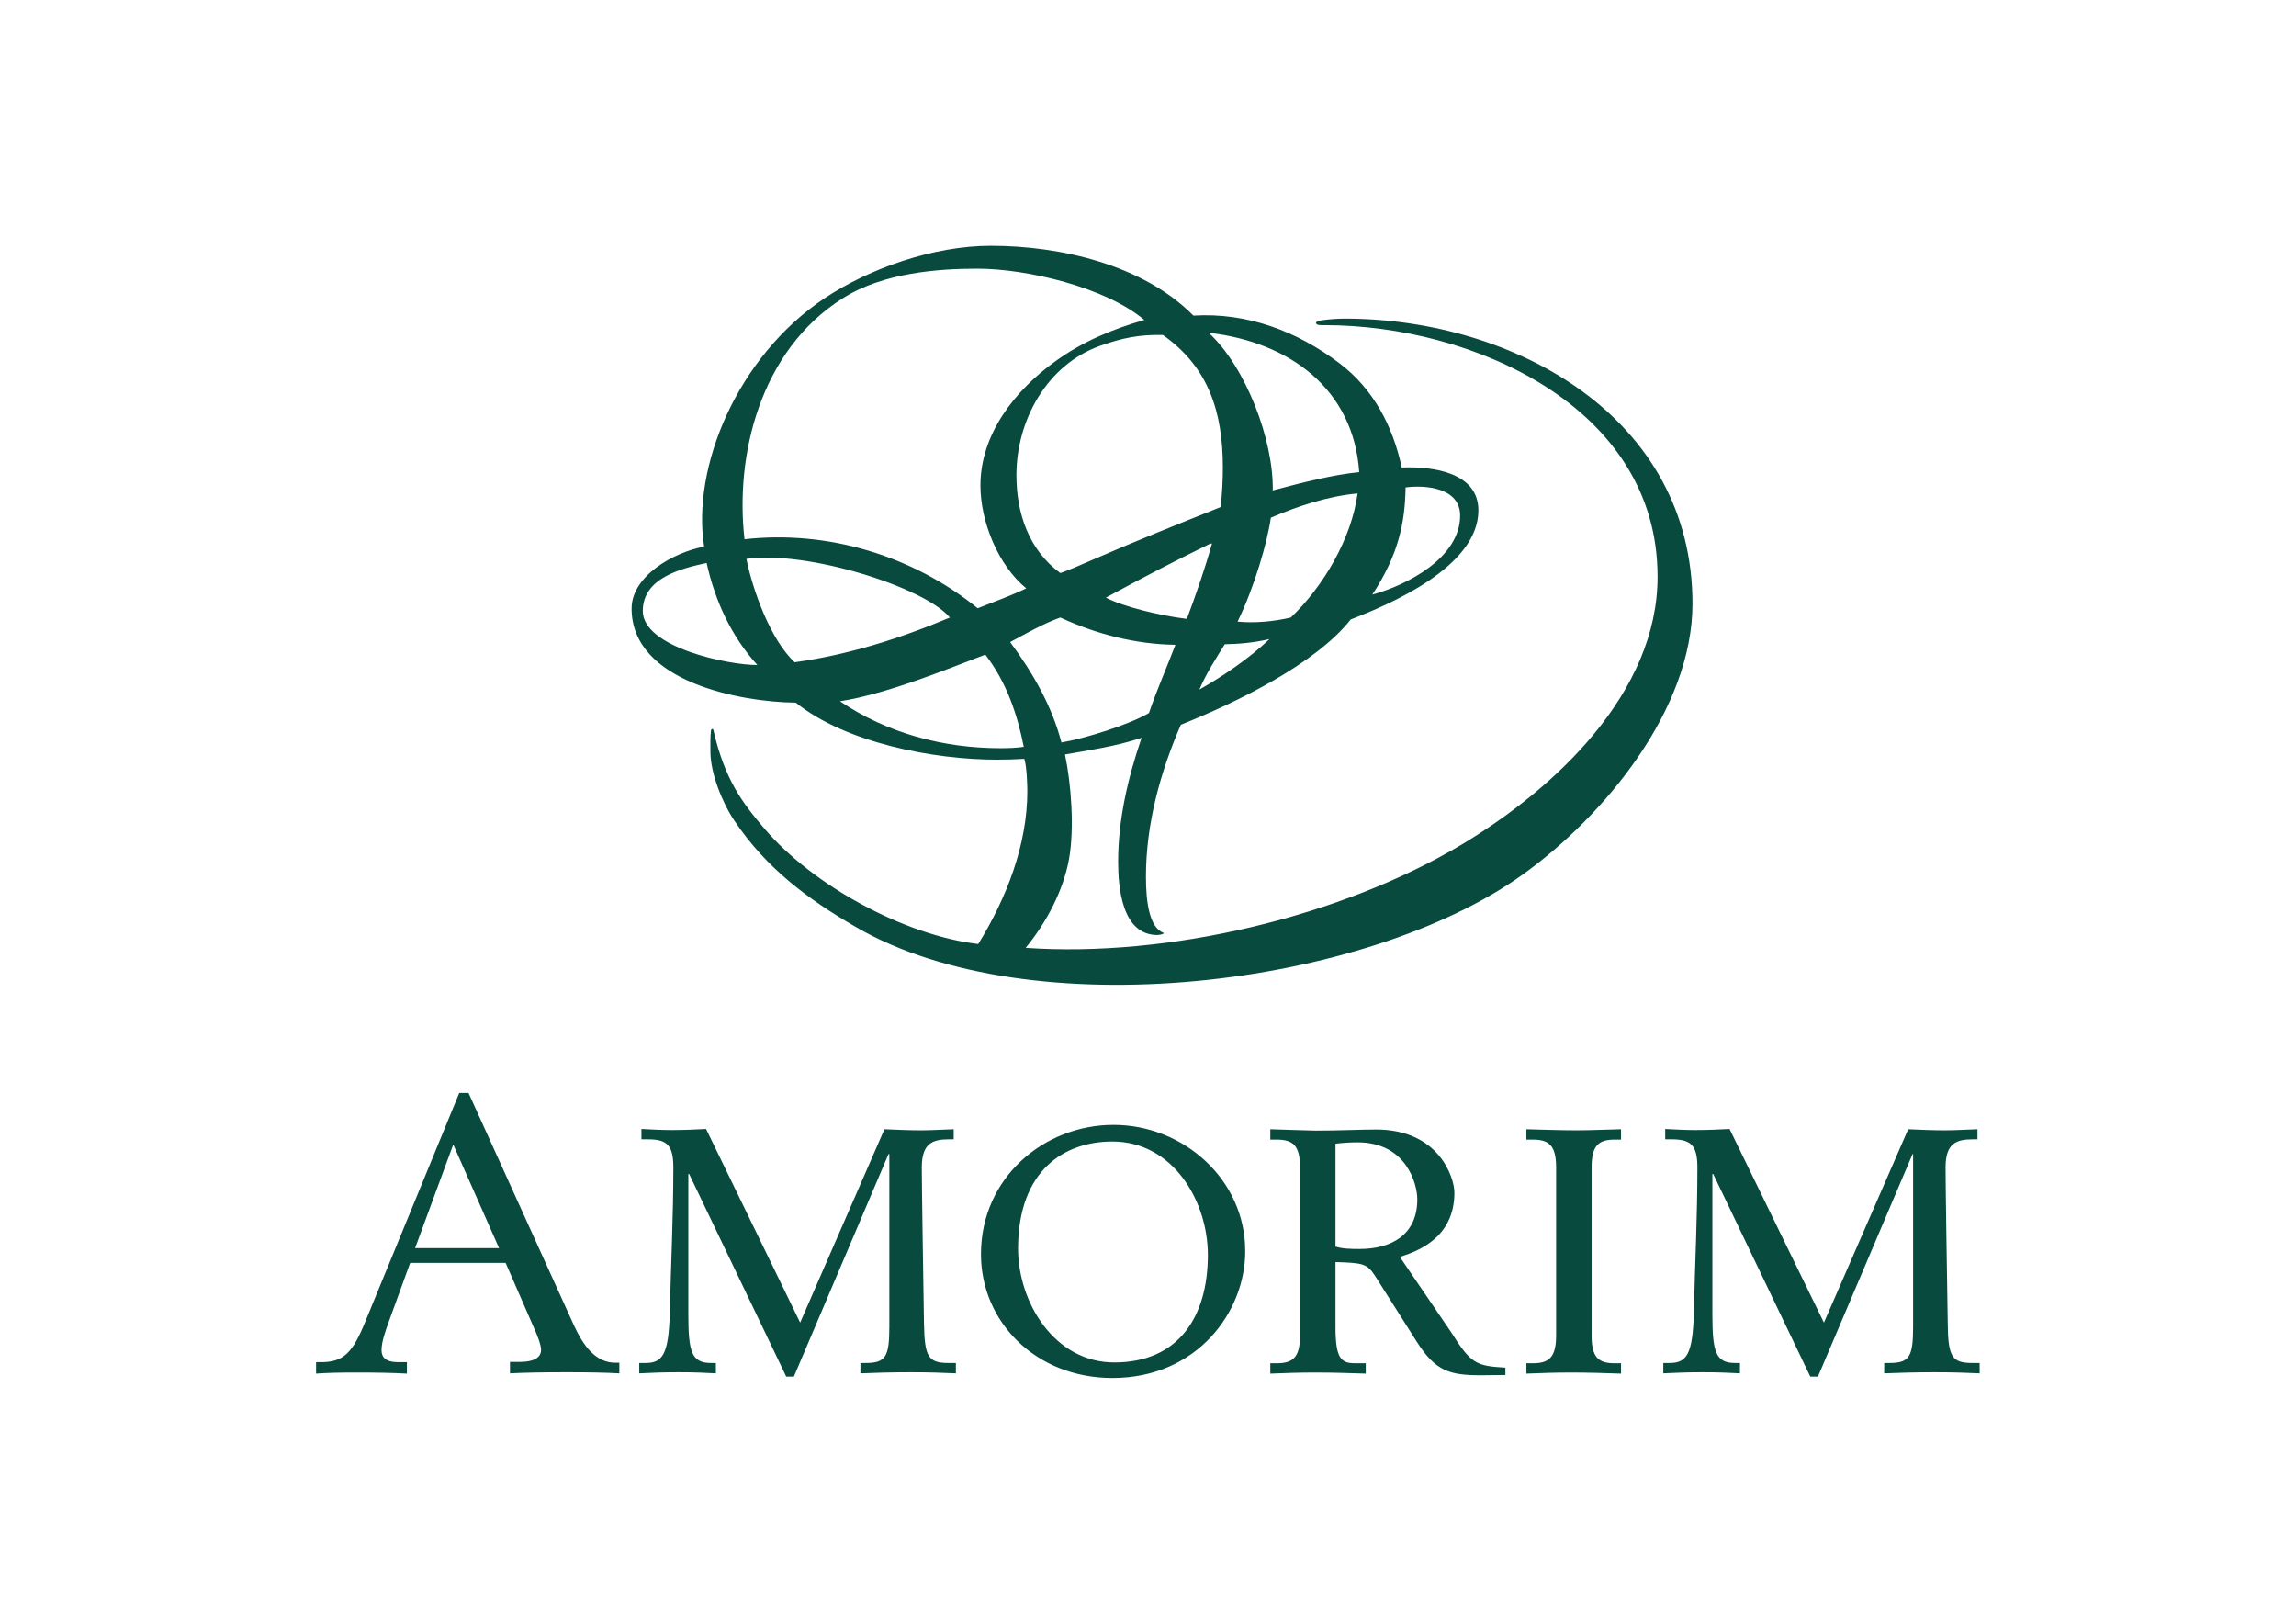
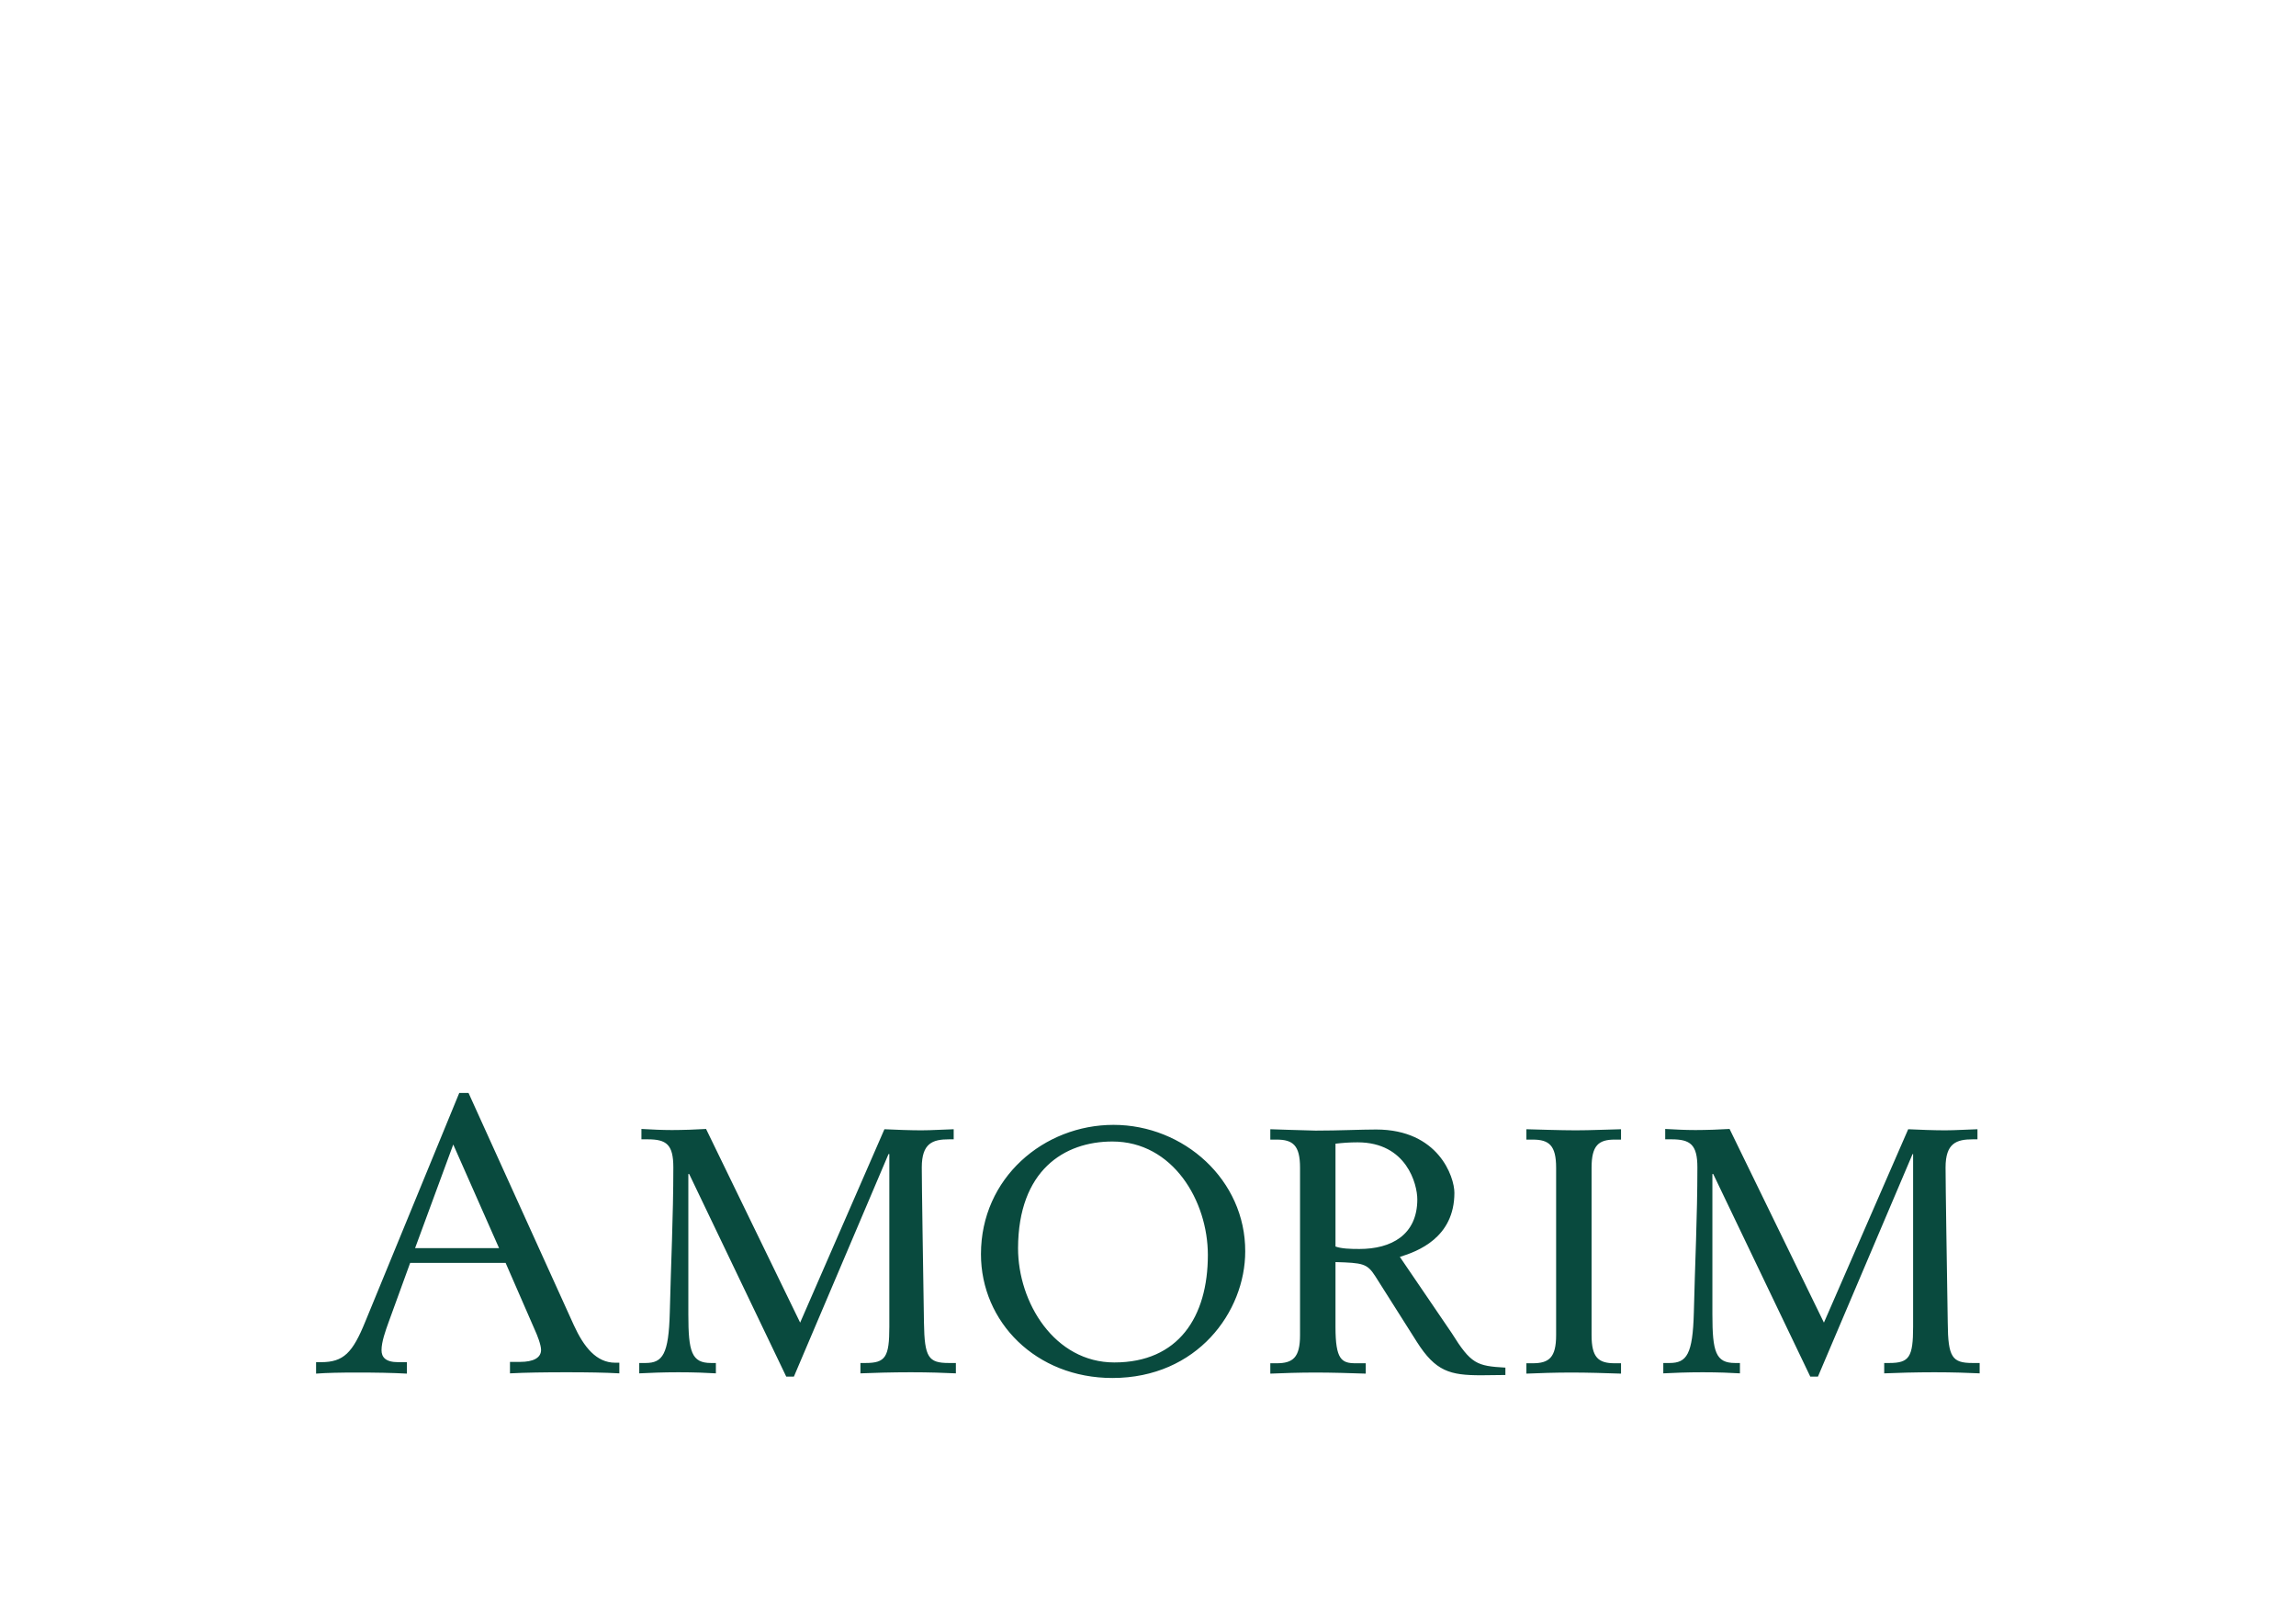
<svg xmlns="http://www.w3.org/2000/svg" version="1.1" id="Layer_1" x="0px" y="0px" viewBox="0 0 841.9 595.3" style="enable-background:new 0 0 841.9 595.3;">
  <style type="text/css">
	.st0{fill:#094A3E;}
</style>
  <g>
    <path class="st0" d="M168.4,400.7L134,484.4c-4.7,11.6-8,15-16.3,15h-1.8v4.2c3.6-0.3,9.1-0.4,14.8-0.4c7.1,0,13.2,0.1,18.5,0.4&#10;  v-4.2H146c-4.7,0-6.1-1.9-6.1-4.4c0-3.1,1.5-7.2,2.5-10l8-22h35l10.9,25c0.6,1.3,2.1,5,2.1,6.9c0,2.9-2.8,4.4-7.7,4.4H187v4.2&#10;  c5.6-0.3,12.8-0.4,20.7-0.4c7.8,0,14.1,0.1,19.4,0.4v-3.9h-1.5c-6.9,0-11.5-5.7-15.2-13.8l-38.6-85.1L168.4,400.7L168.4,400.7z&#10;   M408.3,412.4c-25.5,0-48.6,19.4-48.6,47.4c0,24.9,20.2,45.4,48.2,45.4c31.1,0,48.7-24.3,48.7-46.4&#10;  C456.7,432.6,434.1,412.4,408.3,412.4L408.3,412.4z M258.9,413.9c-3.1,0.2-8.6,0.4-12.5,0.4c-4,0-7.2-0.2-11.2-0.4v3.8h2.3&#10;  c6.9,0,9.4,1.9,9.4,10.3c0,18.1-0.9,35.7-1.3,53.2c-0.4,15.3-2.6,18.5-8.9,18.5h-2.3l0,0v3.8c3.9-0.2,8.7-0.4,14.4-0.4&#10;  c5.8,0,10.5,0.2,13.7,0.4v-3.8h-1.8c-7.1,0-8.3-4.1-8.3-17.8v-51.5h0.3l35.6,74.3h2.8l34.7-81.6h0.3v63.3c0,11.1-1.4,13.3-8.7,13.3&#10;  h-1.9v3.8c4.4-0.2,11.7-0.4,18.4-0.4c6.9,0,12.3,0.2,16.6,0.4v-3.8h-2.6c-7.5,0-8.9-2.1-9.1-14.7c-0.3-19-0.8-50.5-0.8-57&#10;  c0-8.9,4-10.3,10-10.3h1.7V414c-4,0.1-8,0.4-11.9,0.4c-3.7,0-9.4-0.2-13.5-0.4l-30.9,70.9L258.9,413.9L258.9,413.9z M634.2,413.9&#10;  c-3.1,0.2-8.6,0.4-12.5,0.4c-4,0-7.1-0.2-11.1-0.4v3.8h2.3c6.9,0,9.5,1.9,9.5,10.3c0,18.1-0.9,35.7-1.3,53.2&#10;  c-0.4,15.3-2.6,18.5-8.9,18.5h-2.3v3.8c3.9-0.2,8.7-0.4,14.4-0.4c5.8,0,10.5,0.2,13.7,0.4v-3.8h-1.8c-7.1,0-8.3-4.1-8.3-17.8v-51.5&#10;  h0.3l35.6,74.3h2.8l34.7-81.6h0.2v63.3c0,11.1-1.4,13.3-8.7,13.3h-1.9v3.8c4.4-0.2,11.7-0.4,18.4-0.4c6.9,0,12.3,0.2,16.6,0.4v-3.8&#10;  h-2.6c-7.5,0-9-2.1-9.1-14.7c-0.3-19-0.8-50.5-0.8-57c0-8.9,4-10.3,10-10.3h1.7V414c-4,0.1-8,0.4-11.9,0.4c-3.8,0-9.4-0.2-13.5-0.4&#10;  l-30.9,70.9L634.2,413.9L634.2,413.9z M465.8,414v3.8h2.3c6,0,8.6,2.1,8.6,10.3v61.4c0,8.2-2.6,10.3-8.6,10.3h-2.3v3.8&#10;  c4.5-0.2,10.7-0.4,16.6-0.4c5.7,0,12.7,0.2,18.4,0.4v-3.8h-3.7c-5.2,0-7.4-1.4-7.4-13.3v-23.8c10,0.3,11.6,0.5,14.6,5.2l15.2,24&#10;  c6.9,10.9,12.2,12.3,23.6,12.3c2.5,0,6.4-0.1,8.9-0.1v-2.7c-10.5-0.6-12.6-1.3-19.7-12.7l-19-27.9c6.5-2,20-7,20-23.5&#10;  c0-5.8-5.8-23.2-28.7-23.2c-5.7,0-13.5,0.4-22.2,0.4C476.5,414.4,470.3,414.1,465.8,414L465.8,414z M559.7,414v3.8h2.3&#10;  c6,0,8.6,2.1,8.6,10.3v61.4c0,8.2-2.6,10.3-8.6,10.3h-2.3v3.8c4.5-0.2,10.7-0.4,16.5-0.4c5.7,0,12.7,0.2,18.2,0.4v-3.8h-2.3&#10;  c-6,0-8.5-2.1-8.5-10.3v-61.4c0-8.2,2.6-10.3,8.5-10.3h2.3V414c-5.4,0.1-10.9,0.4-16.6,0.4C572,414.4,564.2,414.1,559.7,414z&#10;   M407.9,418.5c22.2,0,35,21.8,35,41.6c0,22.7-10.8,39.4-34.3,39.4c-21.9,0-35.3-21.9-35.3-41.9&#10;  C373.4,429.1,390.2,418.5,407.9,418.5L407.9,418.5L407.9,418.5z M497.8,418.8c18,0,21.9,15.4,21.9,20.9c0,13.1-9.6,18.2-21.2,18.2&#10;  c-3.4,0-6.6-0.1-8.8-0.9v-37.7C492.3,419,494.7,418.8,497.8,418.8L497.8,418.8z M166.2,419.6l16.8,38h-30.8L166.2,419.6&#10;  L166.2,419.6z" />
-     <path class="st0" d="M620.6,221.3c0,38.8-32.3,77.8-62.2,99.3C500.7,362,377.8,377,313.9,339.9c-17.8-10.3-33-21.7-44.6-39&#10;  c-4.4-6.5-8.8-17.4-8.8-25.3c0-2.6-0.1-4.9,0.2-7.8c0.1-0.6,0.8-0.8,0.9-0.1c4.2,18.3,10.7,26.7,18.8,36.2&#10;  c17.6,20.6,51,39,78.3,42.2c10.3-16.7,18-36.3,18-56.1c0-2-0.2-9-1.1-11.8c-3.4,0.2-6.7,0.3-10.1,0.3c-23.1,0-55.3-6.1-73.7-20.9&#10;  c-20-0.2-60.2-7.5-60.2-34.5c0-11.9,15.3-20.6,26.6-22.7c-4.6-29,12-69.6,44.2-91.1c16.4-10.9,39.9-19.2,60.9-19.2&#10;  c25.4,0,55.8,6.9,74.3,25.6c19.7-1.2,38,5.7,53.6,17.5c12.5,9.5,19.5,23,22.8,38.2c11.6-0.5,28.1,1.9,28.1,15.7&#10;  c0,20.9-33.1,34.7-46.8,40c-12.8,16.2-41.3,30.2-62.3,38.6c-7.6,17.5-12.8,36.5-12.8,55.7c0,9.9,1.4,18.6,6.4,20.6&#10;  c0.7,0.3-1.4,0.8-2.2,0.8c-13,0-14.4-17.4-14.4-26.9c0-15.5,3.6-30.8,8.6-45.4c-9.6,3.2-19.7,4.6-28.1,6.1&#10;  c2.3,10.7,3.5,27.1,1.5,38.3c-2.1,11.6-8.2,23.2-15.9,32.6c52.3,3.6,115.5-11.3,160.1-38c33.9-20.4,71.6-55.4,71.6-98.1&#10;  c0-62.3-67.9-92.2-122-92.2c-1.4,0-2.8,0.1-3.2-0.6c-0.4-0.6,1.2-1.1,2.2-1.2c2.8-0.4,5.7-0.6,8.5-0.6&#10;  C555.4,116.9,620.6,153,620.6,221.3L620.6,221.3z M535.4,189c0-10.1-12.5-11.3-20-10.3c-0.2,12.9-2.6,24.7-12.2,39.3&#10;  C516,214.5,535.4,204.5,535.4,189L535.4,189z M498.4,173.1c-2.1-30.5-25.5-47.7-55.2-51.1c13.6,12.5,23.8,39.3,23.5,57.8&#10;  C477.6,176.9,488.9,174,498.4,173.1L498.4,173.1z M497.8,180.9c-10.8,1-21.8,4.6-31.8,8.9c-1.3,9.1-6.1,25.6-12.2,38.1&#10;  c6.1,0.6,13.2,0,19.5-1.5C485.3,215,495.6,197.4,497.8,180.9L497.8,180.9z M448.4,171.5c0-20.4-5.2-36.9-22-48.7&#10;  c-8.5-0.2-14.9,1.1-22.8,3.9c-19.7,6.9-30.9,27.4-30.9,47.5c0,13.9,4.5,27.4,16.1,35.9c3-1,8.9-3.6,11.2-4.6&#10;  c15.8-6.9,31.6-13.2,47.6-19.6C448.1,181.1,448.4,176.3,448.4,171.5L448.4,171.5z M444.4,199.3h-0.6c-12.7,6.2-23.9,12-38.3,19.8&#10;  c6.3,3.3,19.8,6.6,29.7,7.8C438.6,217.8,441.8,208.6,444.4,199.3L444.4,199.3z M465.5,234.3c-6,1.4-11.4,1.8-16.4,1.9&#10;  c-3.3,5.3-6.9,10.9-9.3,16.6C448.5,247.9,458.3,241.2,465.5,234.3L465.5,234.3z M419.6,117.3c-14.2-12-43.1-18.8-61.2-18.8&#10;  c-14.2,0-34.4,1.4-49.3,10.8c-30.7,19.3-39.6,58.2-36.1,88.4c30.5-3.4,61.7,6,85.5,25.3c6-2.4,12-4.5,17.8-7.3&#10;  c-10.3-8.4-16.8-24.5-16.8-37.7c0-18.9,12.7-34.9,27.4-45.5C396.8,125.3,407.8,120.7,419.6,117.3L419.6,117.3z M431,236.4&#10;  c-14.6-0.2-29-3.9-42.2-10c-6.4,2.3-12.4,5.8-18.4,9c8.2,11.1,15.3,23.3,18.8,36.8c8.5-1.4,24.8-6.5,32.1-10.8&#10;  C424.2,252.9,427.8,244.8,431,236.4L431,236.4z M348.3,226.4c-9.5-11.3-52.8-24.7-74.6-21.5c2.3,11.5,8.9,29.8,17.7,37.9&#10;  C311,240.1,330,234.1,348.3,226.4z M375.4,273.8c-2.4-11.9-6.2-23.5-14.1-33.8c-11.3,4.2-35.2,14.3-53.3,17.1&#10;  c17.3,11.7,37.8,17.2,58.9,17.2C369.7,274.3,372.6,274.2,375.4,273.8L375.4,273.8z M277.7,243.8c-9.6-10.6-15.5-23.5-18.6-37.4&#10;  c-9.2,2-23.4,5.4-23.4,17.6C235.7,237.4,267.4,243.9,277.7,243.8" />
  </g>
</svg>